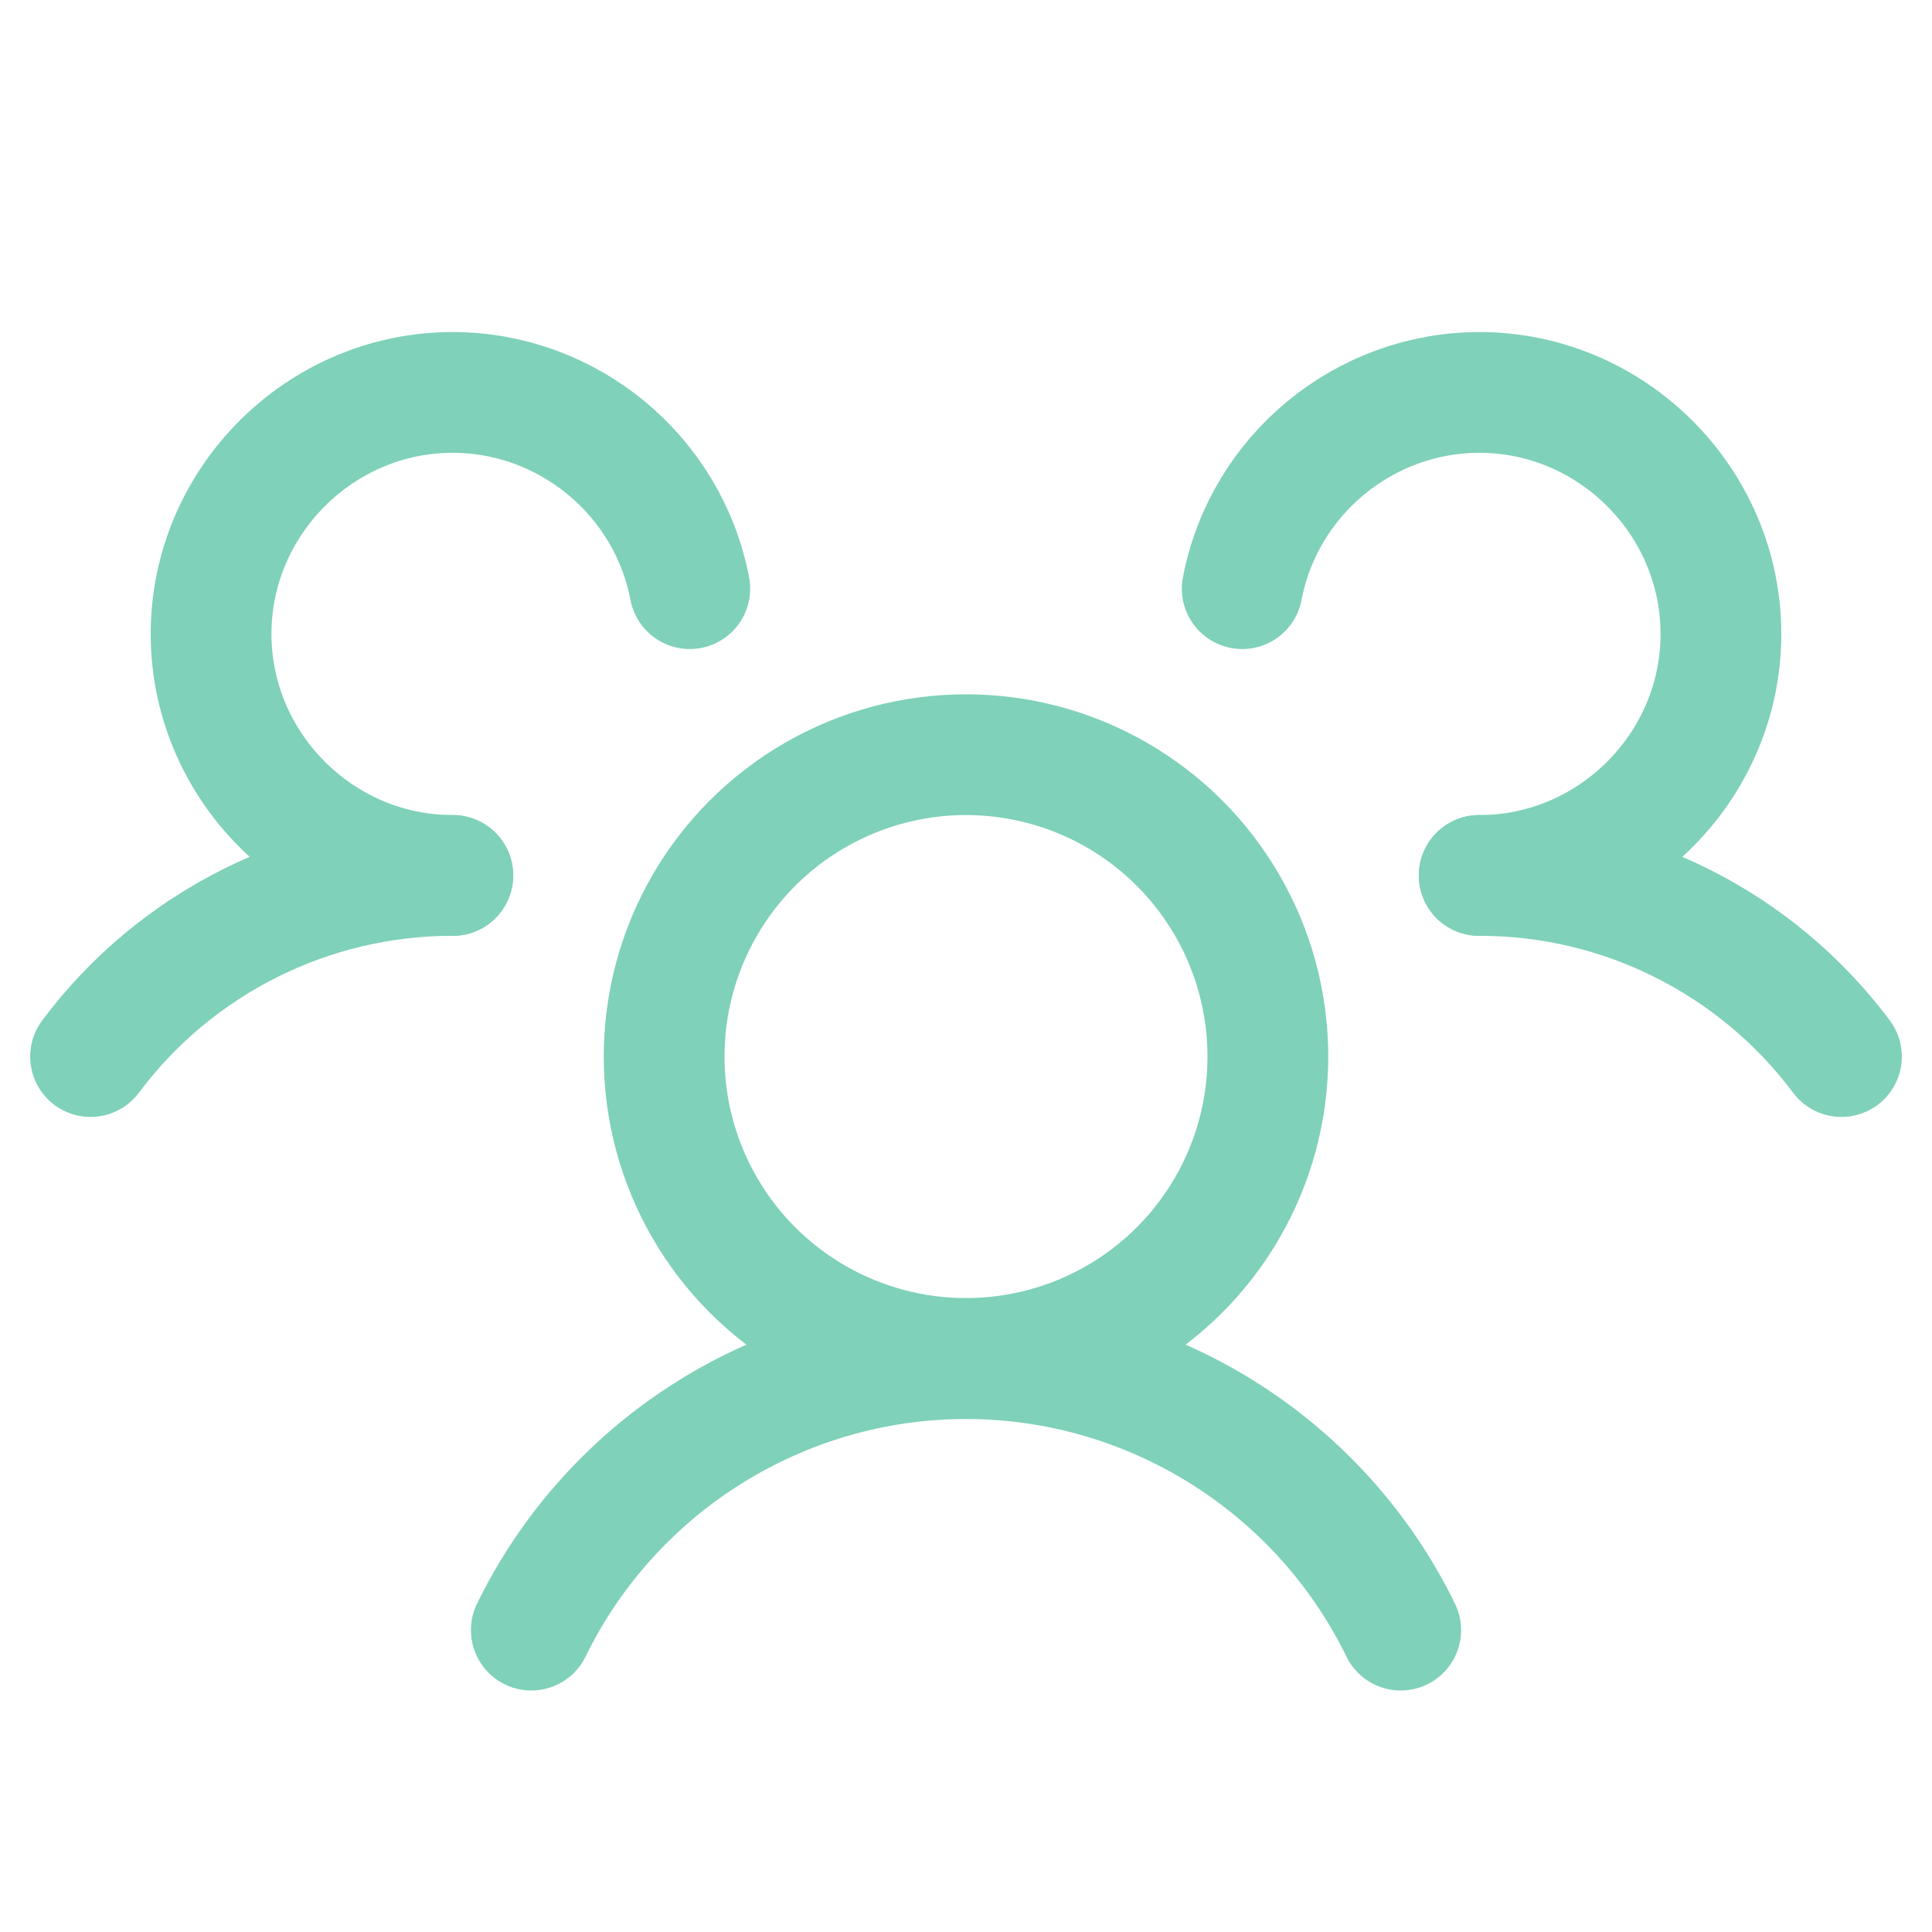
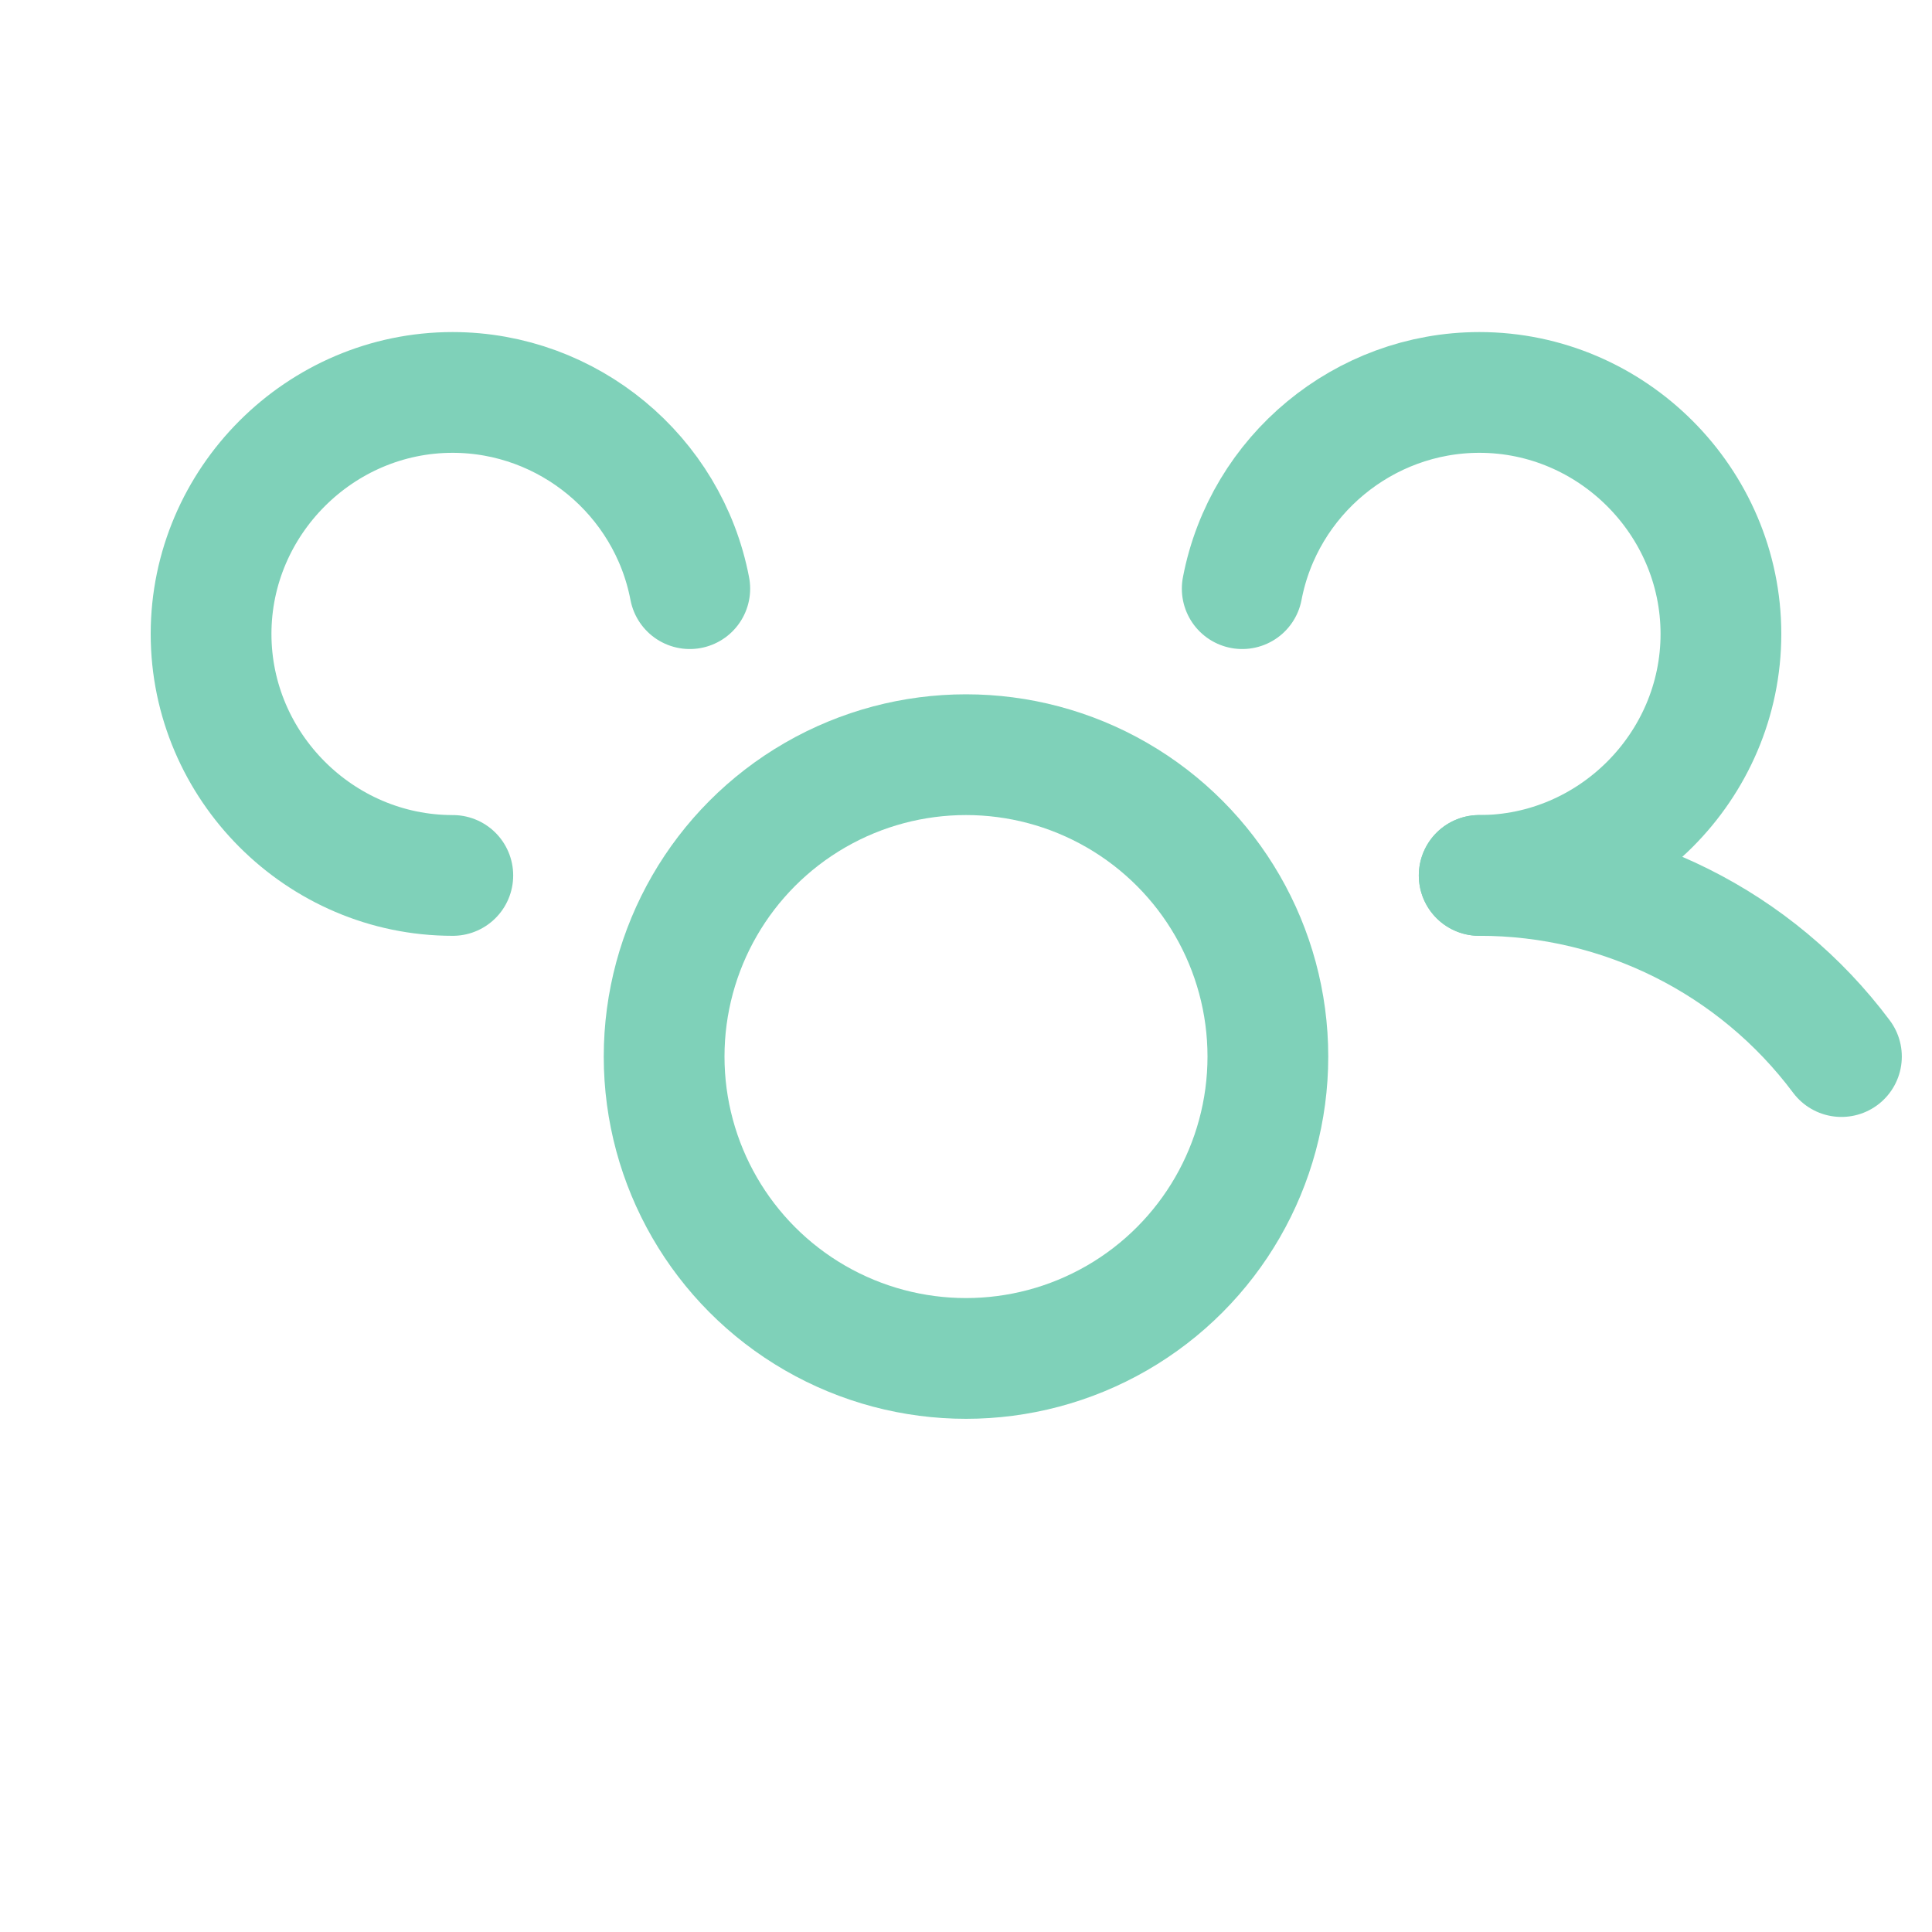
<svg xmlns="http://www.w3.org/2000/svg" clip-rule="evenodd" fill-rule="evenodd" stroke-linecap="round" stroke-linejoin="round" viewBox="0 0 128 128">
  <g fill="none" stroke="#7fd1b9" stroke-width="16" transform="scale(.5)">
    <circle cx="128" cy="140" r="40" />
    <path d="m196 116c18.878-.032 36.698 8.878 48 24" />
-     <path d="m12 140c11.302-15.122 29.122-24.032 48-24" />
-     <path d="m70.4 216c10.731-21.977 33.143-35.974 57.6-35.974s46.869 13.997 57.6 35.974" />
    <path d="m60 116c-.011 0-.022 0-.032 0-17.555 0-32-14.445-32-32s14.445-32 32-32c15.299 0 28.563 10.972 31.432 26" />
    <path d="m164.6 78c2.869-15.028 16.133-26 31.432-26 17.555 0 32 14.445 32 32s-14.445 32-32 32c-.01 0-.021 0-.032 0" />
  </g>
</svg>